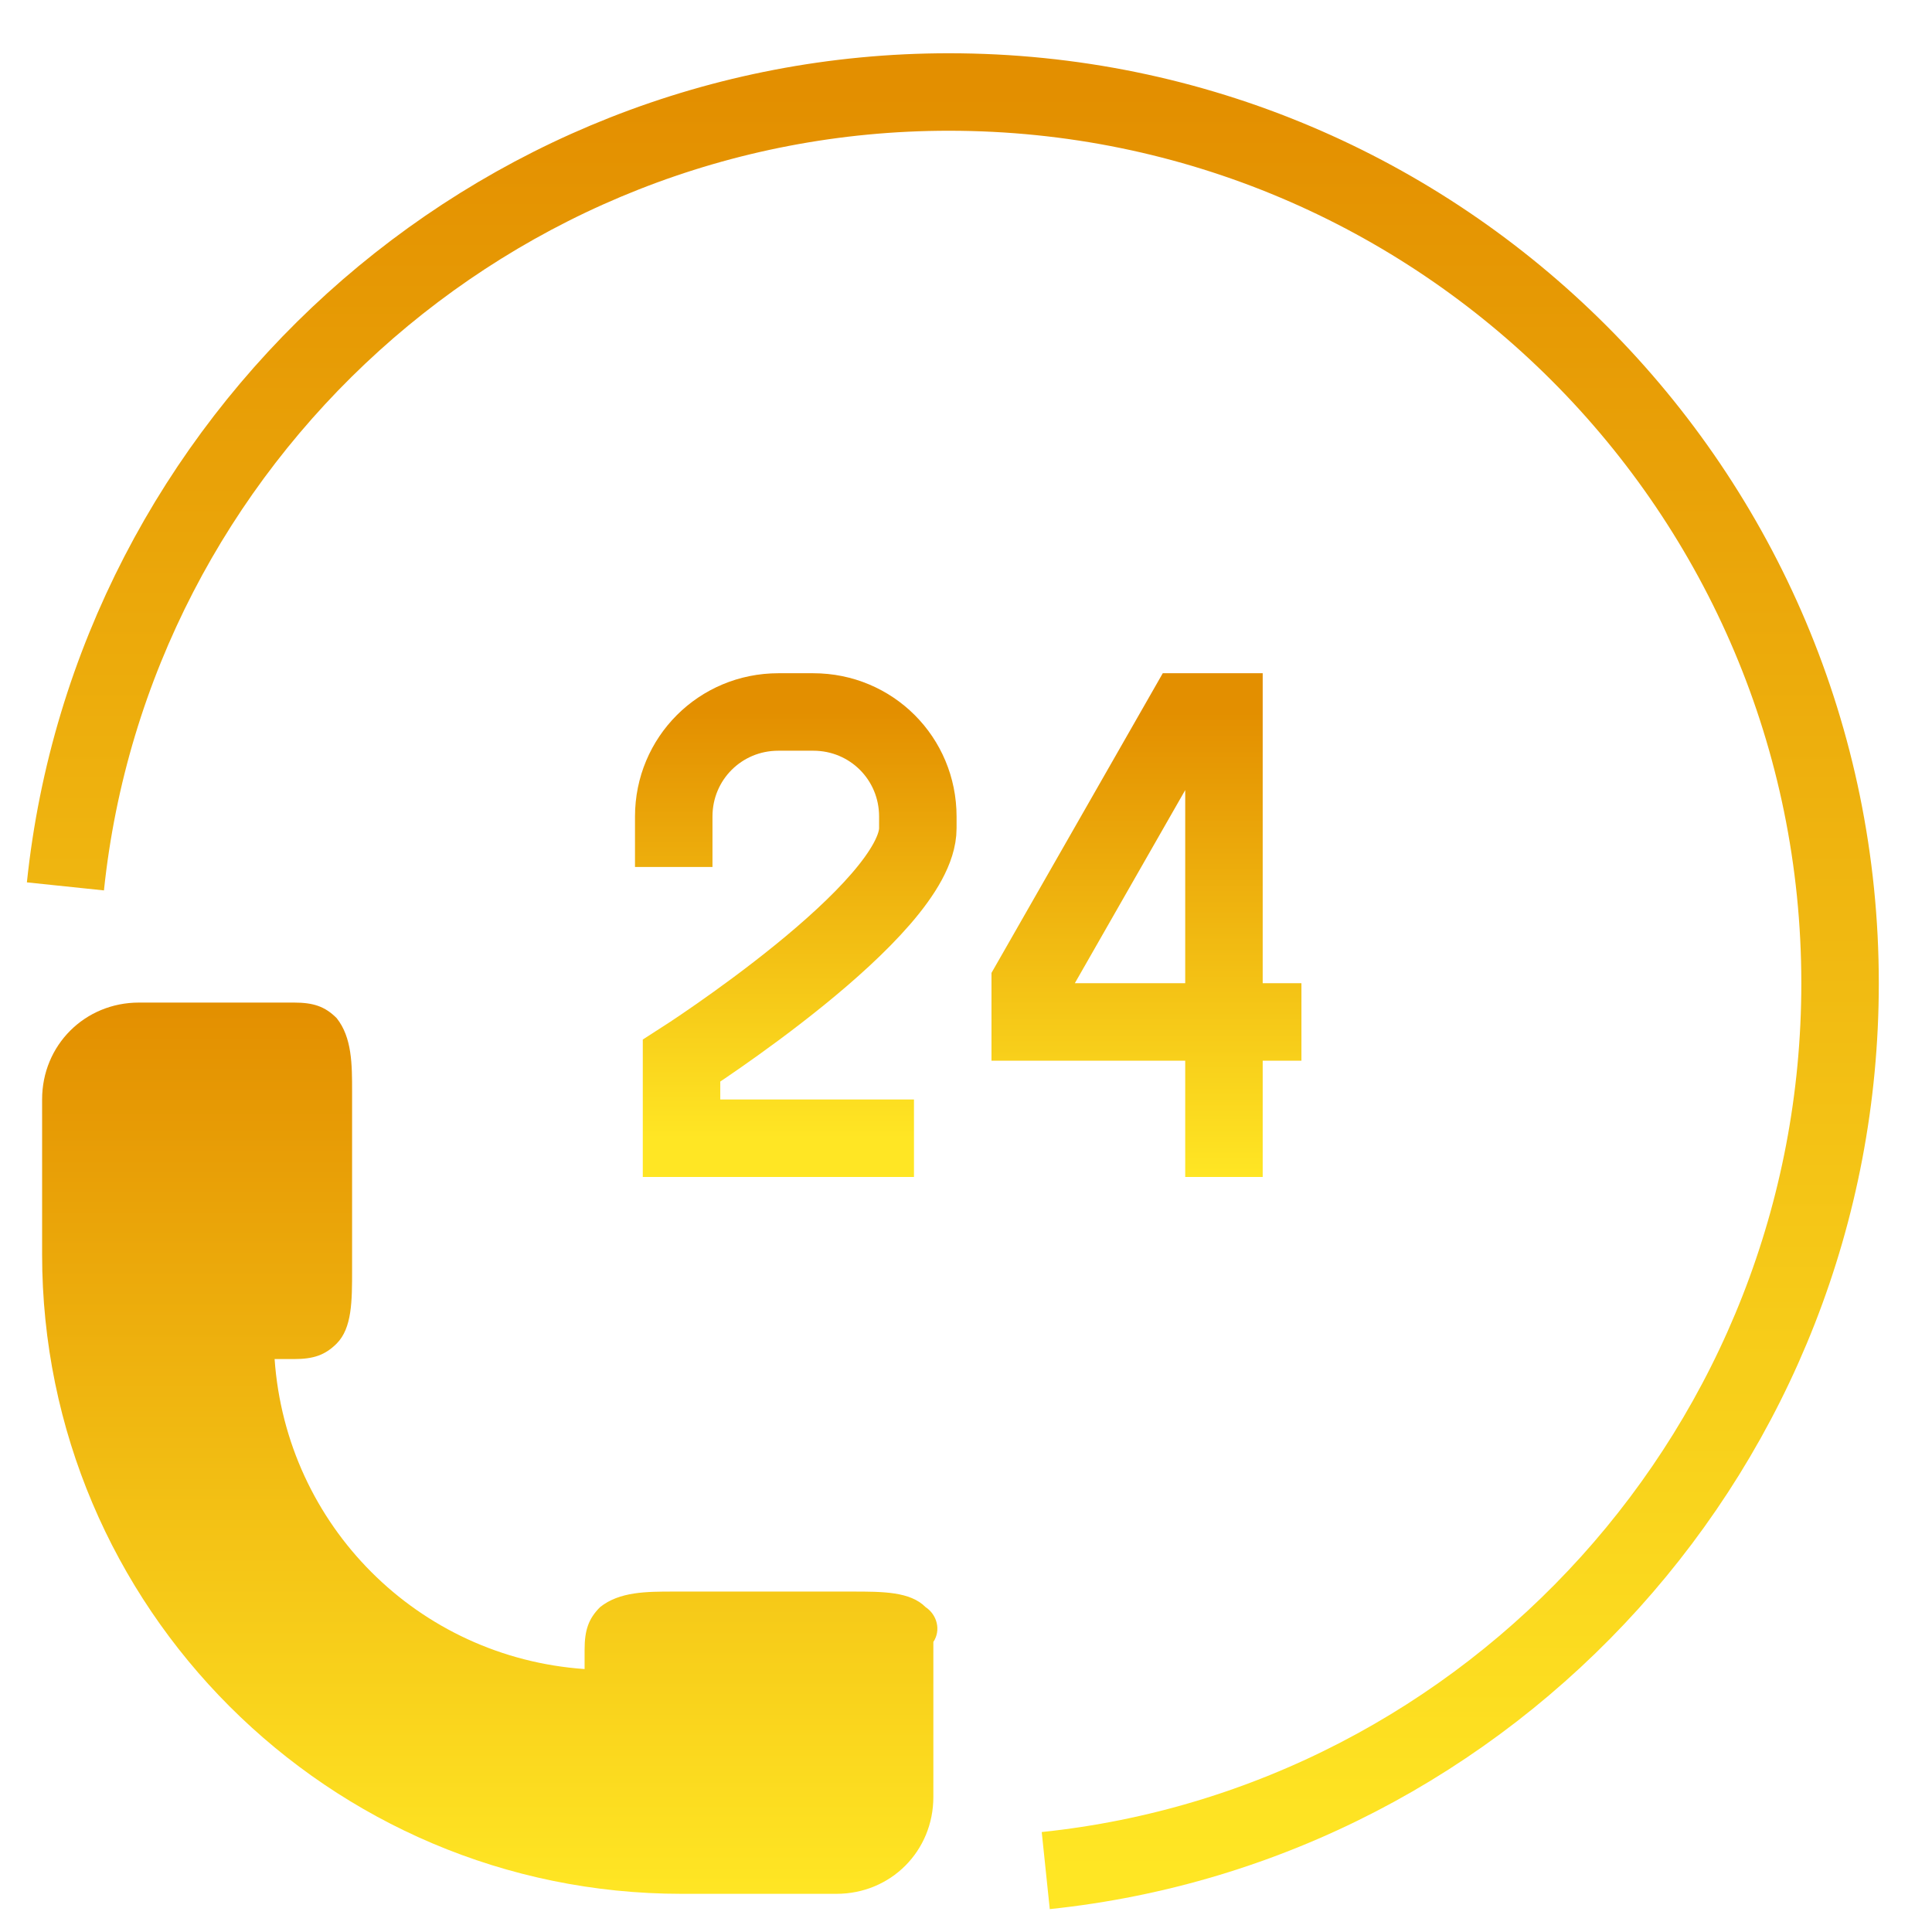
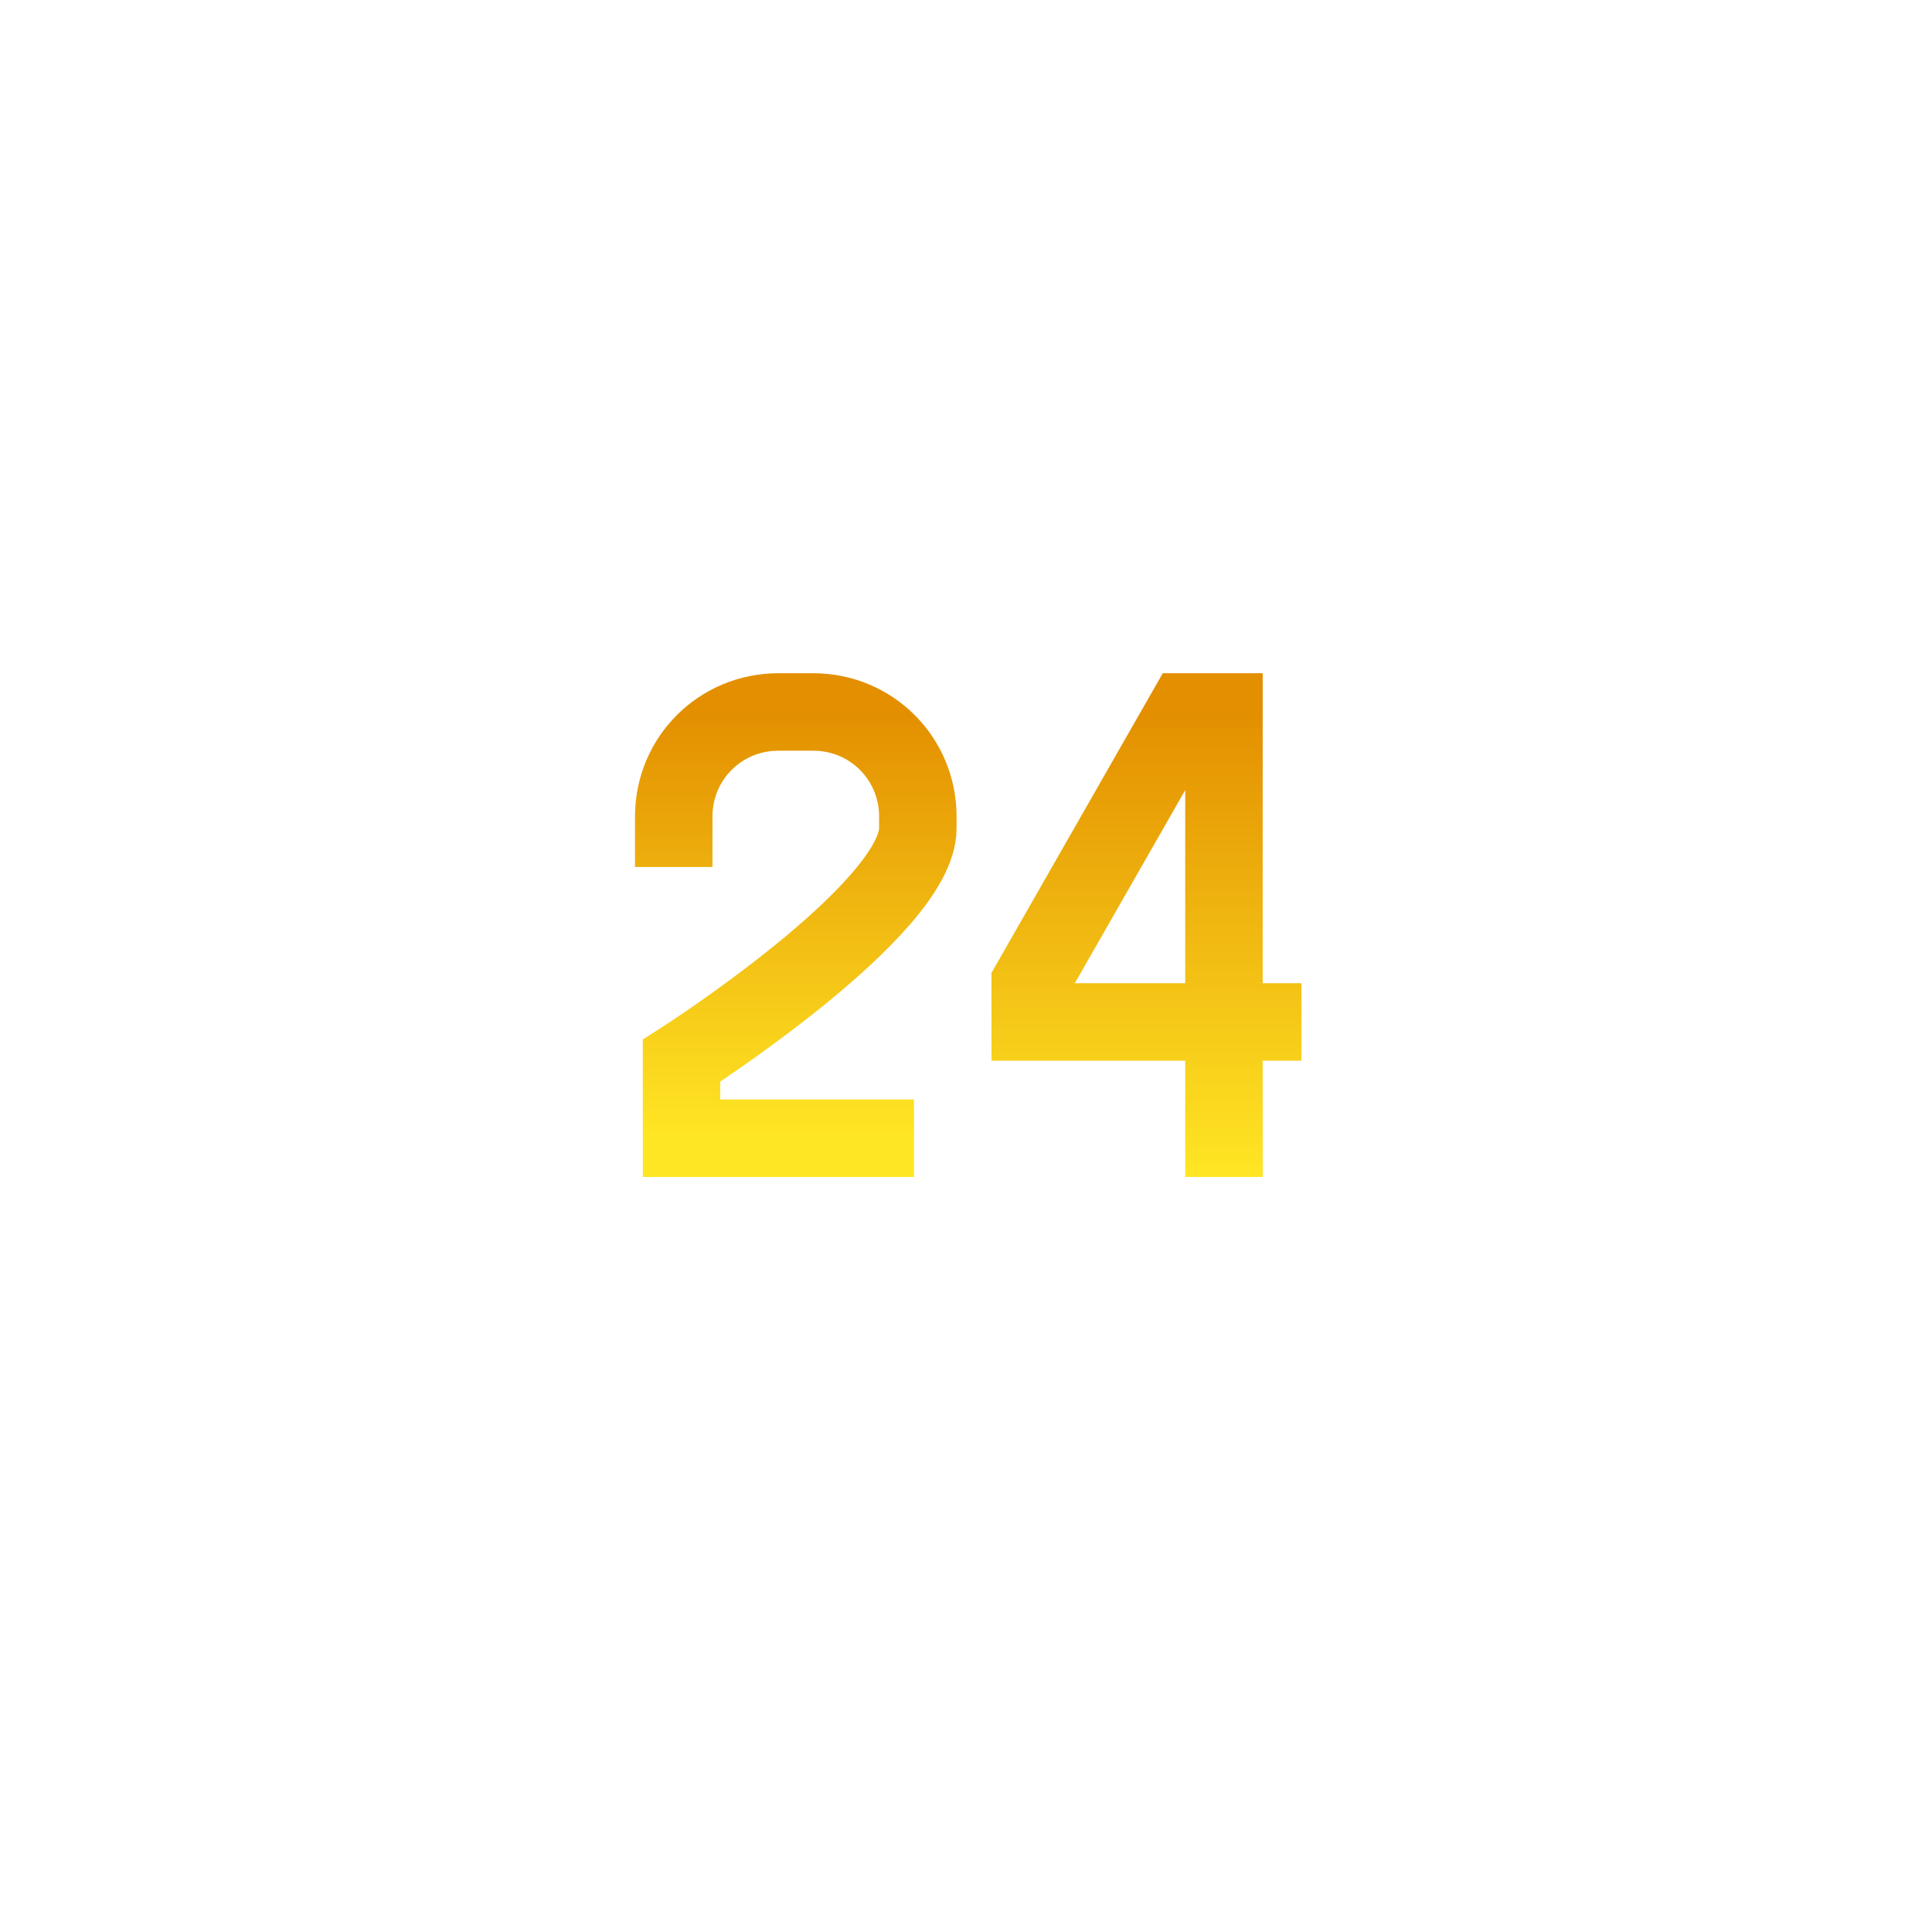
<svg xmlns="http://www.w3.org/2000/svg" width="29" height="29" viewBox="0 0 29 29" fill="none">
  <g clip-path="url(#clip0_480_125)">
-     <path d="M13.893 24.123C13.661 23.89 13.254 23.89 12.788 23.89H12.614H10.113C9.706 23.89 9.299 23.89 9.008 24.123C8.833 24.297 8.775 24.472 8.775 24.762V25.053C6.274 24.879 4.297 22.901 4.122 20.4H4.413C4.704 20.4 4.878 20.342 5.053 20.168C5.285 19.935 5.285 19.528 5.285 19.063V18.888V16.387C5.285 15.98 5.285 15.573 5.053 15.282C4.878 15.107 4.704 15.049 4.413 15.049H2.086C1.272 15.049 0.632 15.689 0.632 16.503V17.085V18.83C0.632 24.123 4.936 28.427 10.229 28.427H11.974H12.556C13.37 28.427 14.01 27.787 14.01 26.973V24.646C14.126 24.472 14.068 24.239 13.893 24.123Z" fill="url(#paint0_linear_480_125)" />
    <path d="M18.372 17.667V10.687H17.791L15.464 14.758V15.34H19.535" stroke="url(#paint1_linear_480_125)" stroke-width="1.163" />
    <path d="M13.719 17.085H10.23V15.922C10.23 15.922 13.777 13.653 13.777 12.432C13.777 12.316 13.777 12.257 13.777 12.257C13.777 11.385 13.08 10.687 12.207 10.687H11.684C10.811 10.687 10.113 11.385 10.113 12.257V13.014" stroke="url(#paint2_linear_480_125)" stroke-width="1.163" />
-     <path d="M15.697 28.078C22.386 27.38 27.62 21.68 27.62 14.759C27.62 7.372 21.63 1.381 14.243 1.381C7.38 1.381 1.68 6.616 0.982 13.305" stroke="url(#paint3_linear_480_125)" stroke-width="1.163" />
  </g>
  <defs>
    <linearGradient id="paint0_linear_480_125" x1="7.351" y1="15.049" x2="7.351" y2="28.427" gradientUnits="userSpaceOnUse">
      <stop stop-color="#E38F00" />
      <stop offset="1" stop-color="#FFE624" />
    </linearGradient>
    <linearGradient id="paint1_linear_480_125" x1="17.5" y1="10.687" x2="17.5" y2="17.667" gradientUnits="userSpaceOnUse">
      <stop stop-color="#E38F00" />
      <stop offset="1" stop-color="#FFE624" />
    </linearGradient>
    <linearGradient id="paint2_linear_480_125" x1="11.945" y1="10.687" x2="11.945" y2="17.085" gradientUnits="userSpaceOnUse">
      <stop stop-color="#E38F00" />
      <stop offset="1" stop-color="#FFE624" />
    </linearGradient>
    <linearGradient id="paint3_linear_480_125" x1="14.301" y1="1.381" x2="14.301" y2="28.078" gradientUnits="userSpaceOnUse">
      <stop stop-color="#E38F00" />
      <stop offset="1" stop-color="#FFE624" />
    </linearGradient>
    <clipPath id="clip0_480_125">
      <rect width="27.86" height="27.86" fill="white" transform="translate(0.4 0.8)" />
    </clipPath>
  </defs>
</svg>